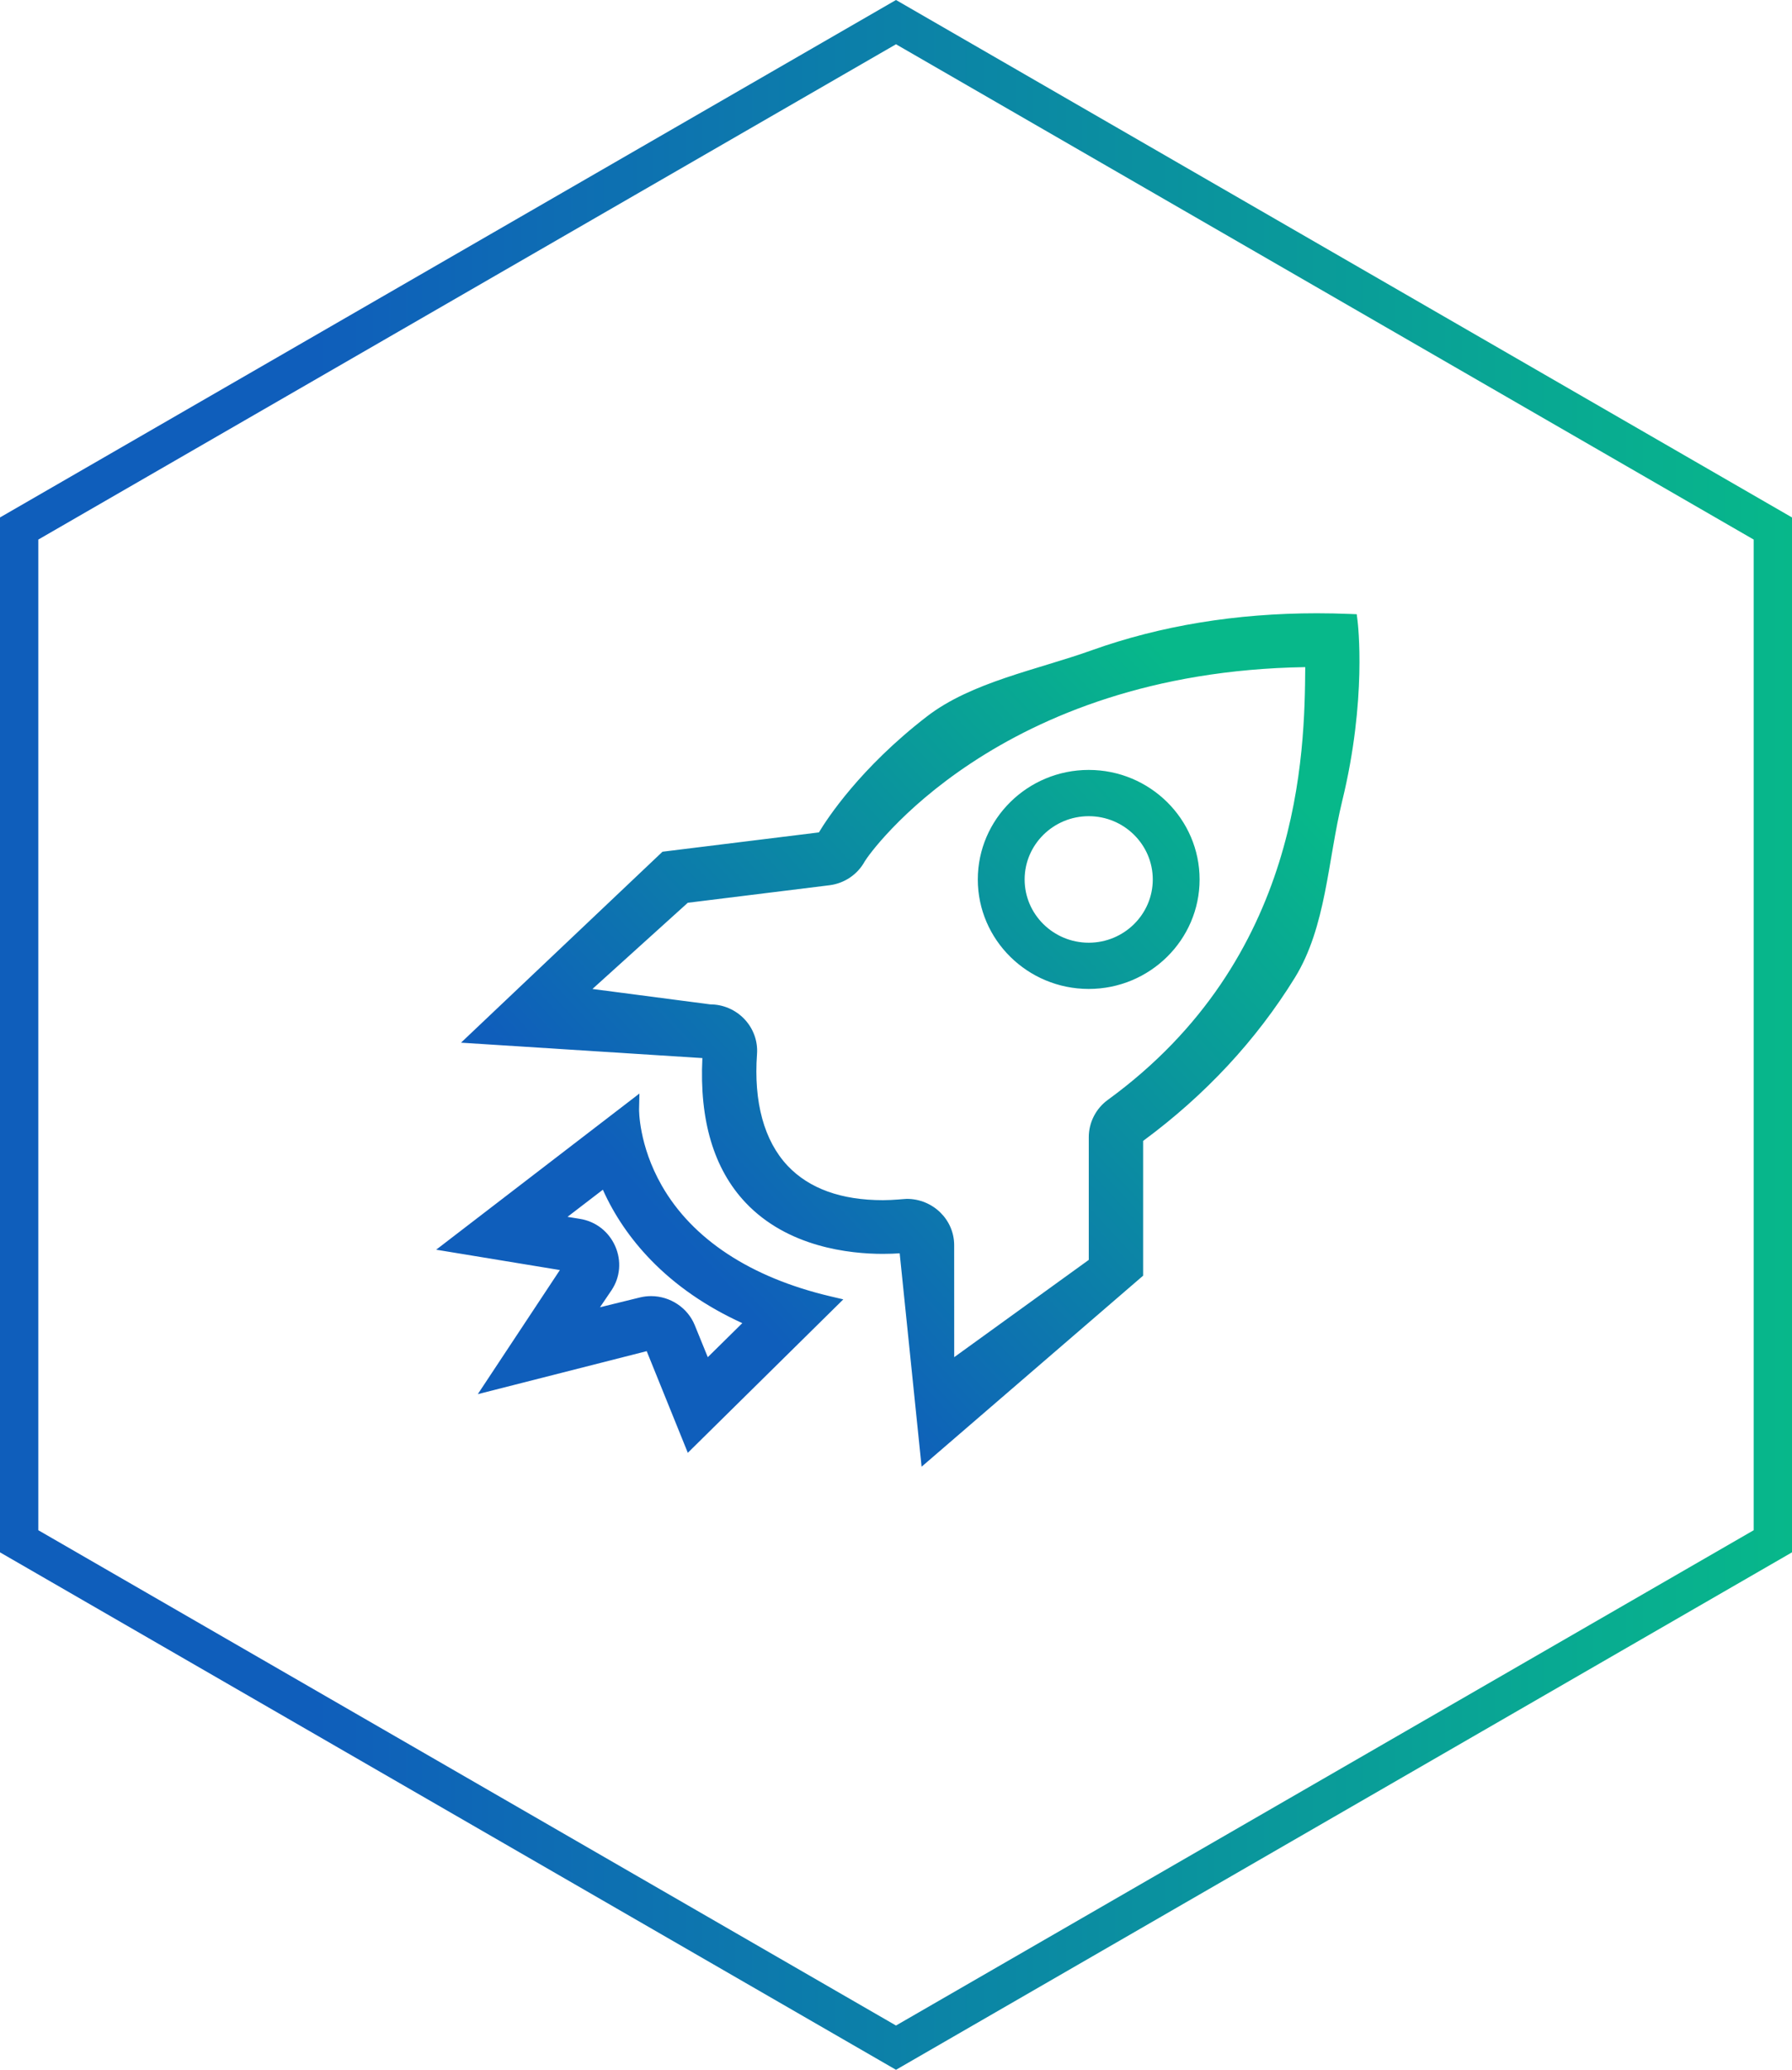
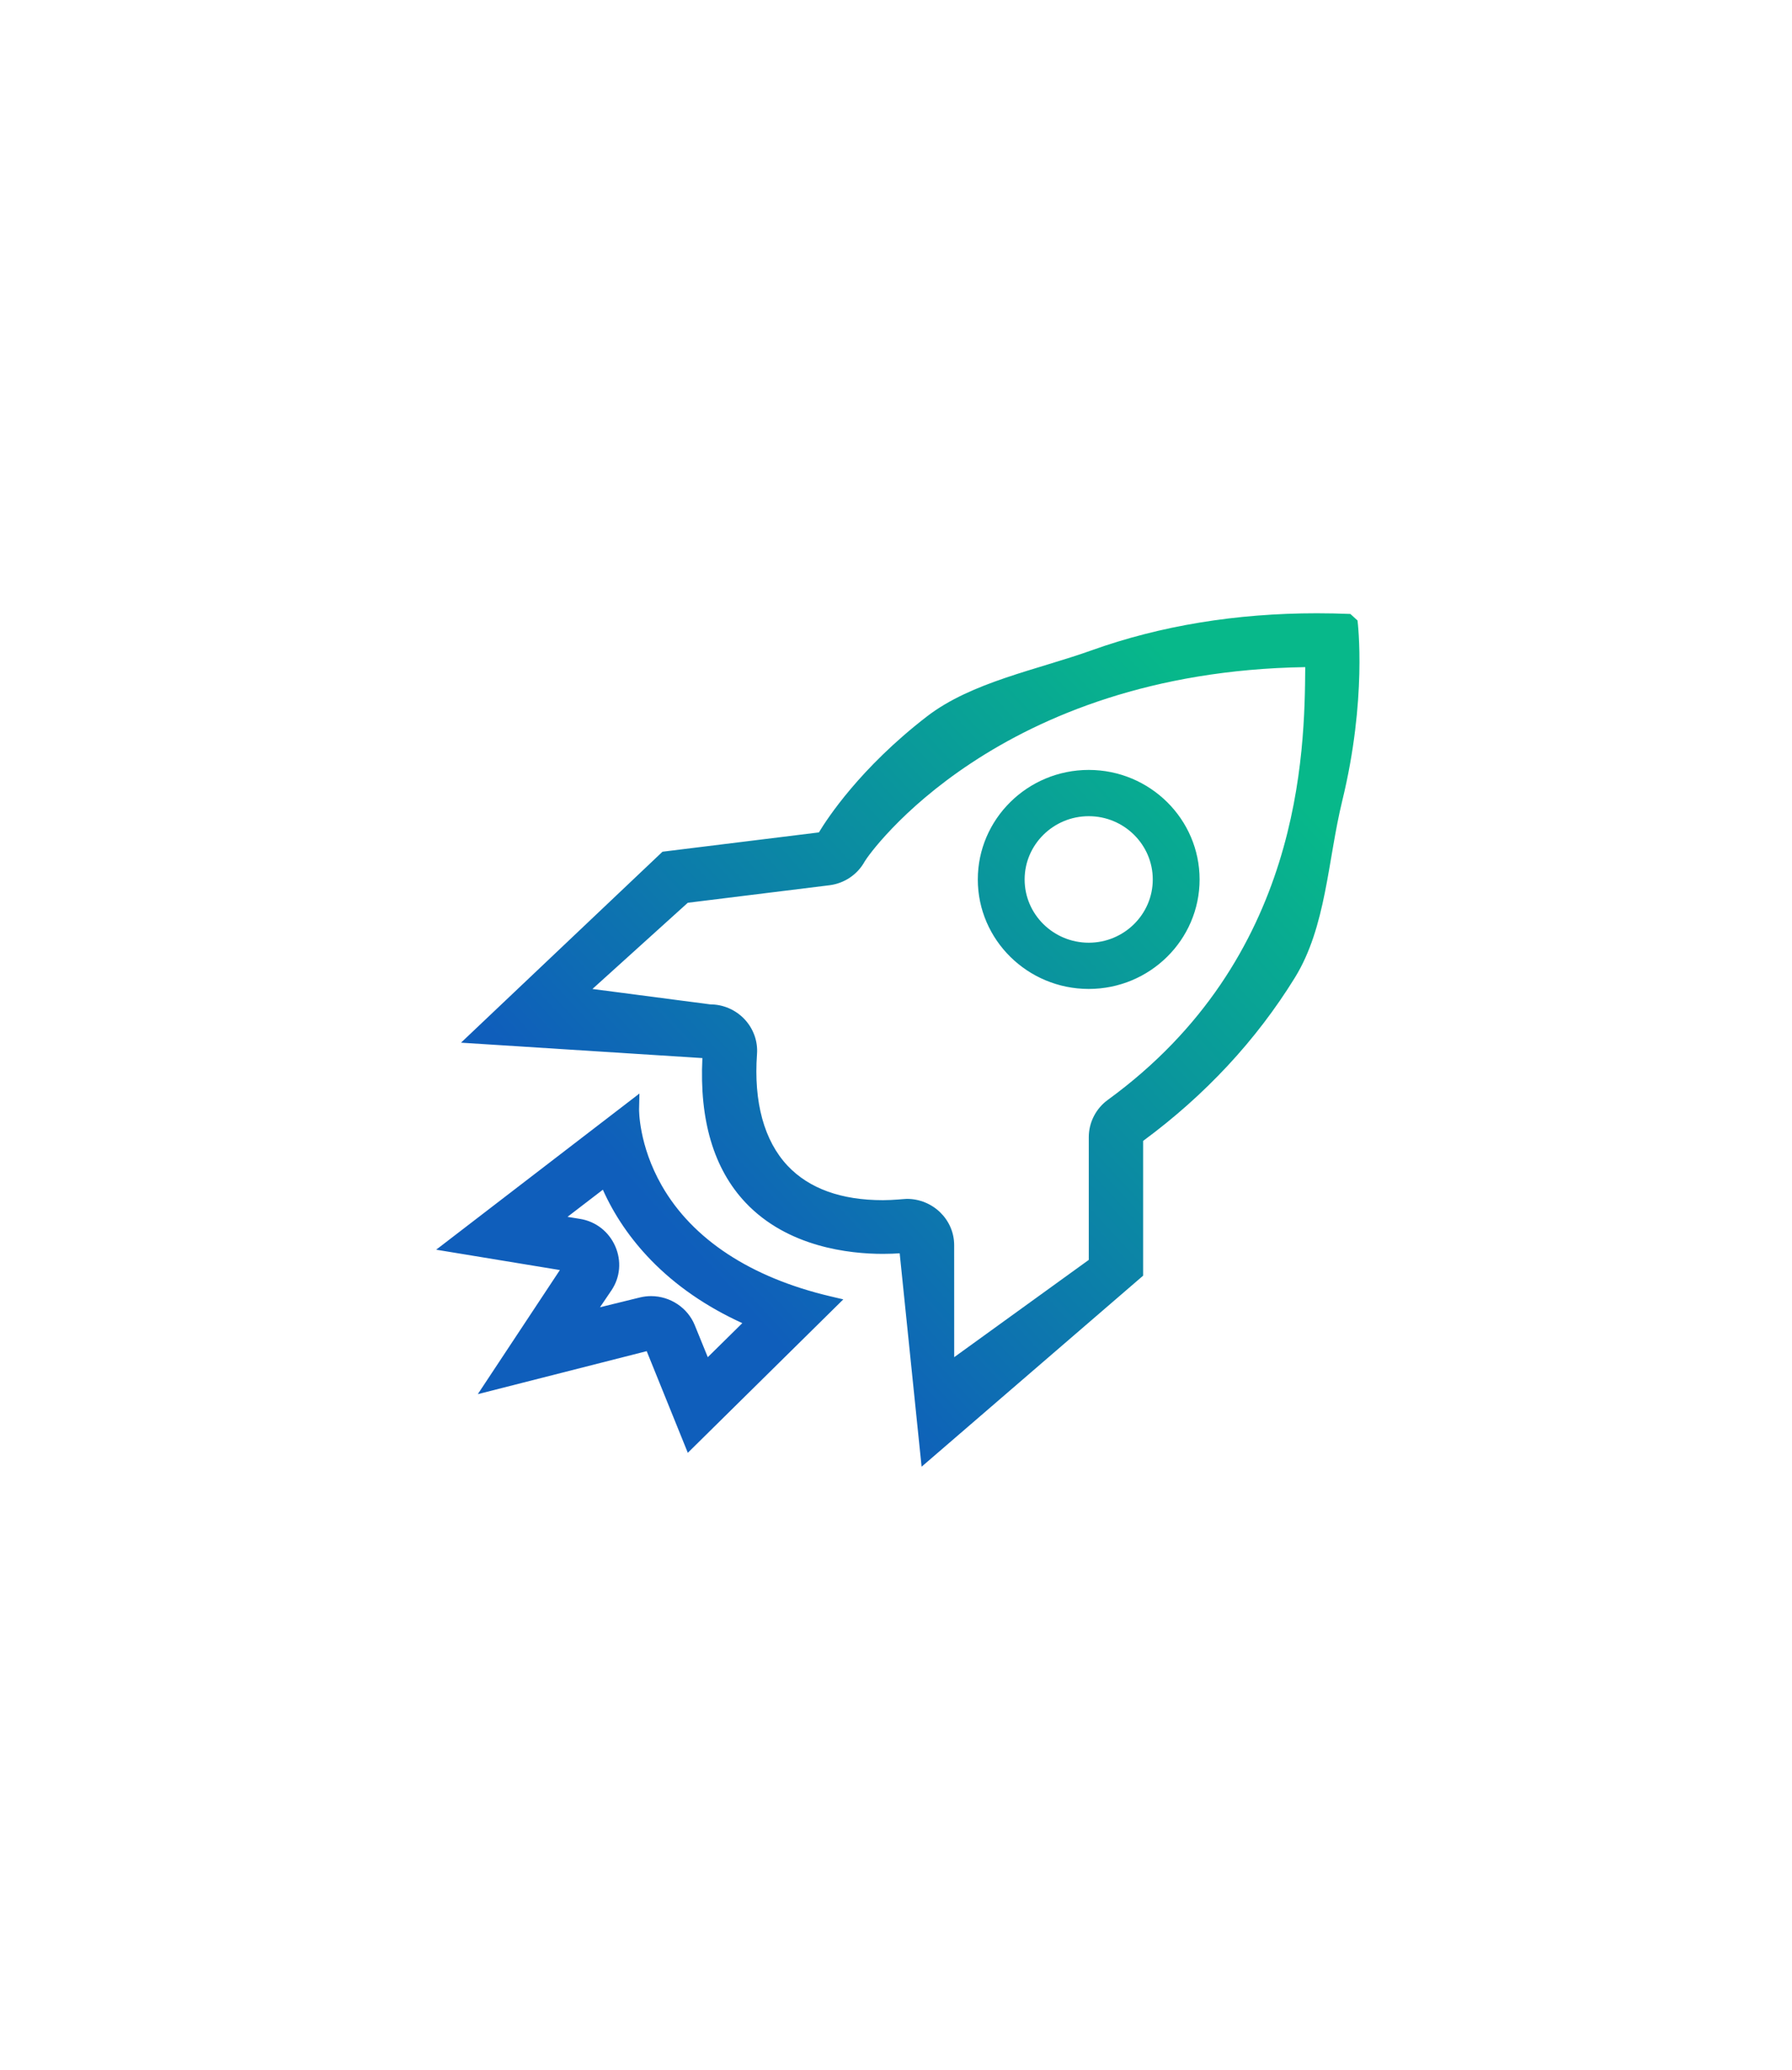
<svg xmlns="http://www.w3.org/2000/svg" fill="none" version="1.1" width="46.766" height="54" viewBox="0 0 46.766 54">
  <defs>
    <linearGradient x1="0.883" y1="0.171" x2="0.104" y2="0.823" id="master_svg0_61_0050">
      <stop offset="0%" stop-color="#07B88A" stop-opacity="1" />
      <stop offset="82.143%" stop-color="#0F5EBB" stop-opacity="1" />
    </linearGradient>
    <linearGradient x1="1" y1="0.5" x2="0" y2="0.5" id="master_svg1_303_0601">
      <stop offset="0%" stop-color="#07B88A" stop-opacity="1" />
      <stop offset="82.143%" stop-color="#0F5EBB" stop-opacity="1" />
    </linearGradient>
  </defs>
  <g>
    <g>
-       <path d="M31.306,22.945C31.306,21.369,30.008,20.087,28.413,20.087C26.817,20.087,25.518,21.369,25.518,22.945C25.518,24.52,26.817,25.801,28.413,25.801C30.008,25.801,31.306,24.52,31.306,22.945ZM30.084,22.945C30.084,23.855,29.334,24.595,28.413,24.595C27.491,24.595,26.74,23.855,26.74,22.945C26.74,22.035,27.491,21.294,28.413,21.294C29.334,21.294,30.084,22.035,30.084,22.945ZM35.427,16.188L35.407,16.025L35.241,16.018C34.943,16.006,34.648,16,34.366,16C32.258,16,30.281,16.325,28.49,16.966C27.055,17.479,25.358,17.793,24.191,18.691C22.448,20.035,21.582,21.365,21.371,21.717L17.289,22.221L12.031,27.203L18.33,27.605C18.25,29.231,18.629,30.499,19.456,31.375C20.555,32.54,22.174,32.713,23.042,32.713C23.22,32.713,23.367,32.706,23.479,32.698L24.051,38.266L29.832,33.282L29.832,29.766C31.452,28.572,32.785,27.139,33.793,25.506C34.612,24.178,34.649,22.451,35.028,20.896C35.675,18.246,35.438,16.271,35.427,16.188ZM28.414,29.668L28.414,32.87L24.902,35.408L24.901,32.486C24.901,31.82,24.347,31.278,23.665,31.278C23.612,31.278,23.319,31.312,23.042,31.312C21.955,31.312,21.117,31.01,20.555,30.415C19.942,29.764,19.665,28.755,19.756,27.496C19.78,27.166,19.661,26.835,19.429,26.59C19.198,26.345,18.873,26.204,18.537,26.204L15.461,25.802L17.949,23.553L21.645,23.096C22.035,23.048,22.379,22.816,22.566,22.475C22.69,22.255,26.036,17.531,34.063,17.405C34.046,19.629,33.976,25.008,28.91,28.696C28.599,28.922,28.414,29.286,28.414,29.668ZM17.27,30.931C16.665,29.874,16.678,28.948,16.678,28.939L16.687,28.53L11.383,32.604L14.611,33.135L12.469,36.373L16.877,35.251L17.95,37.903L22.008,33.9L21.664,33.819C19.587,33.328,18.069,32.33,17.27,30.931ZM15.958,33.663C16.188,33.322,16.223,32.892,16.055,32.512C15.888,32.133,15.548,31.867,15.141,31.801L14.81,31.747L15.733,31.039C16.031,31.706,16.451,32.32,16.983,32.87C17.631,33.539,18.436,34.094,19.372,34.52L18.471,35.408L18.131,34.573C17.947,34.12,17.491,33.815,16.991,33.815C16.893,33.815,16.796,33.827,16.7,33.85L15.658,34.106L15.958,33.663Z" fill="url(#master_svg0_61_0050)" fill-opacity="1" />
+       <path d="M31.306,22.945C31.306,21.369,30.008,20.087,28.413,20.087C26.817,20.087,25.518,21.369,25.518,22.945C25.518,24.52,26.817,25.801,28.413,25.801C30.008,25.801,31.306,24.52,31.306,22.945ZM30.084,22.945C30.084,23.855,29.334,24.595,28.413,24.595C27.491,24.595,26.74,23.855,26.74,22.945C26.74,22.035,27.491,21.294,28.413,21.294C29.334,21.294,30.084,22.035,30.084,22.945ZM35.427,16.188L35.241,16.018C34.943,16.006,34.648,16,34.366,16C32.258,16,30.281,16.325,28.49,16.966C27.055,17.479,25.358,17.793,24.191,18.691C22.448,20.035,21.582,21.365,21.371,21.717L17.289,22.221L12.031,27.203L18.33,27.605C18.25,29.231,18.629,30.499,19.456,31.375C20.555,32.54,22.174,32.713,23.042,32.713C23.22,32.713,23.367,32.706,23.479,32.698L24.051,38.266L29.832,33.282L29.832,29.766C31.452,28.572,32.785,27.139,33.793,25.506C34.612,24.178,34.649,22.451,35.028,20.896C35.675,18.246,35.438,16.271,35.427,16.188ZM28.414,29.668L28.414,32.87L24.902,35.408L24.901,32.486C24.901,31.82,24.347,31.278,23.665,31.278C23.612,31.278,23.319,31.312,23.042,31.312C21.955,31.312,21.117,31.01,20.555,30.415C19.942,29.764,19.665,28.755,19.756,27.496C19.78,27.166,19.661,26.835,19.429,26.59C19.198,26.345,18.873,26.204,18.537,26.204L15.461,25.802L17.949,23.553L21.645,23.096C22.035,23.048,22.379,22.816,22.566,22.475C22.69,22.255,26.036,17.531,34.063,17.405C34.046,19.629,33.976,25.008,28.91,28.696C28.599,28.922,28.414,29.286,28.414,29.668ZM17.27,30.931C16.665,29.874,16.678,28.948,16.678,28.939L16.687,28.53L11.383,32.604L14.611,33.135L12.469,36.373L16.877,35.251L17.95,37.903L22.008,33.9L21.664,33.819C19.587,33.328,18.069,32.33,17.27,30.931ZM15.958,33.663C16.188,33.322,16.223,32.892,16.055,32.512C15.888,32.133,15.548,31.867,15.141,31.801L14.81,31.747L15.733,31.039C16.031,31.706,16.451,32.32,16.983,32.87C17.631,33.539,18.436,34.094,19.372,34.52L18.471,35.408L18.131,34.573C17.947,34.12,17.491,33.815,16.991,33.815C16.893,33.815,16.796,33.827,16.7,33.85L15.658,34.106L15.958,33.663Z" fill="url(#master_svg0_61_0050)" fill-opacity="1" />
    </g>
    <g>
-       <path d="M46.766,13.5L23.383,0L0,13.5L0,40.5L23.383,54L46.766,40.5L46.766,13.5ZM45.766,14.077L23.383,1.155L1,14.077L1,39.923L23.383,52.845L45.766,39.923L45.766,14.077Z" fill-rule="evenodd" fill="url(#master_svg1_303_0601)" fill-opacity="1" />
-     </g>
+       </g>
  </g>
</svg>